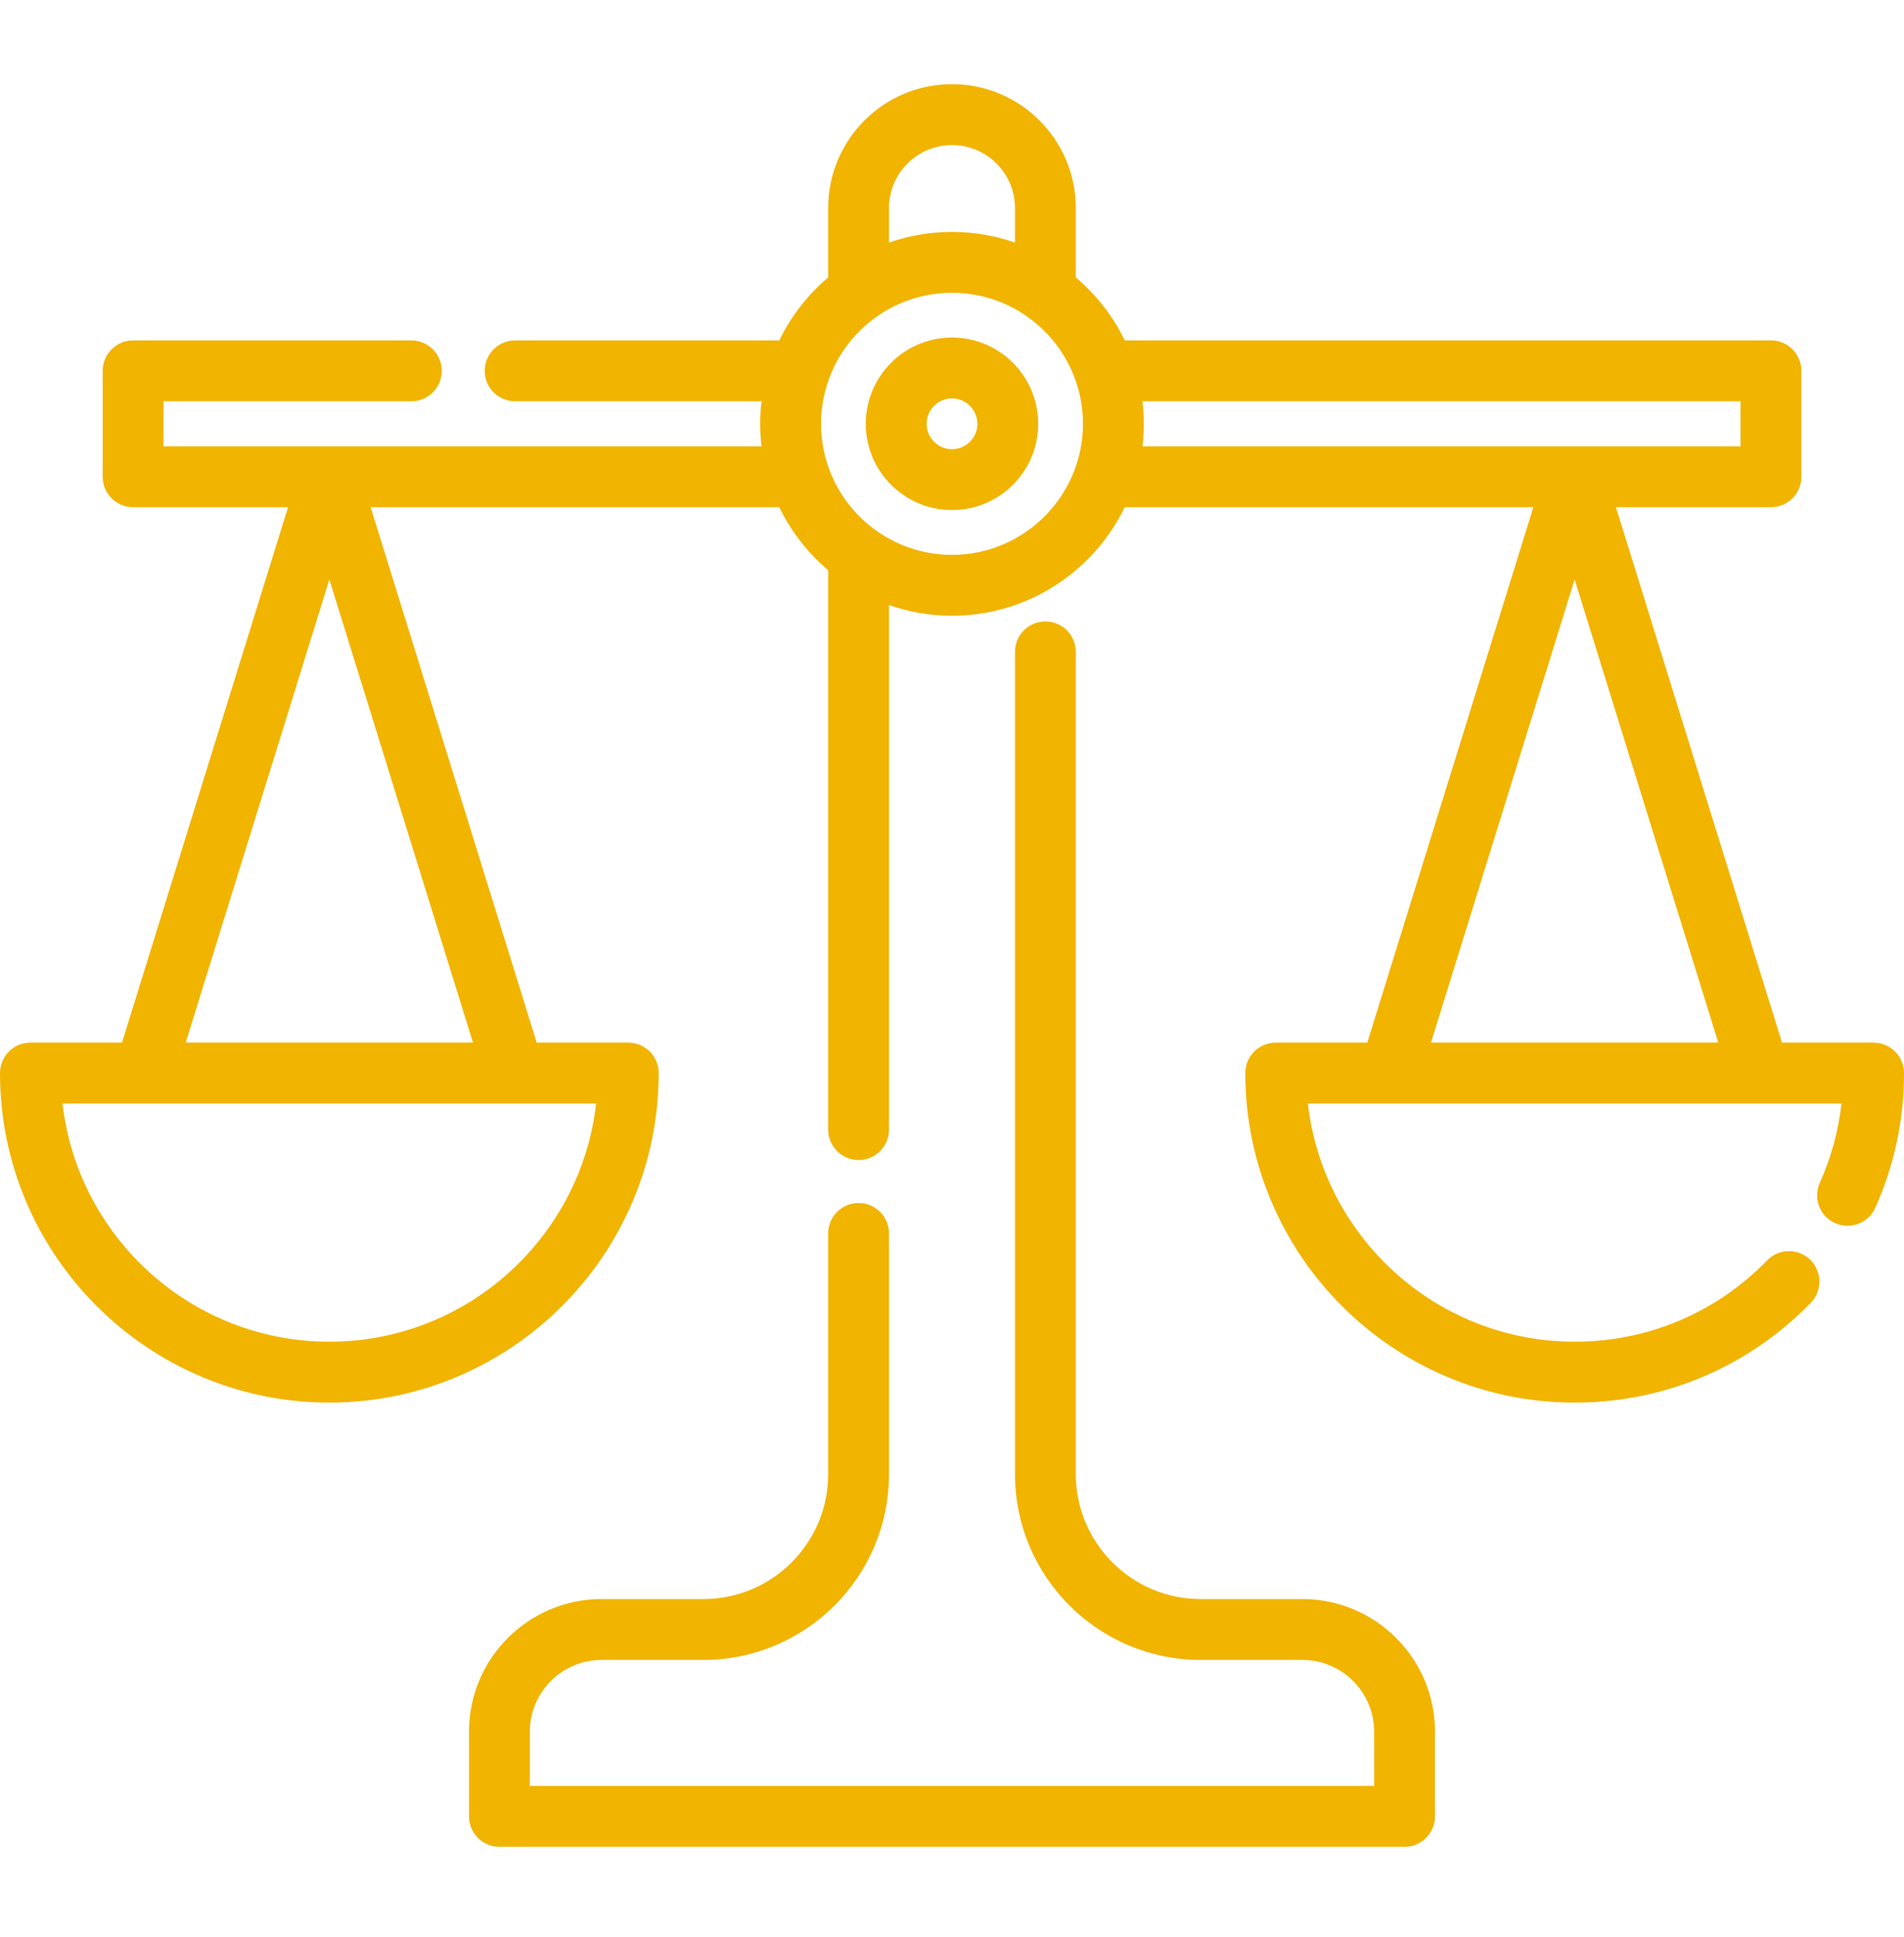
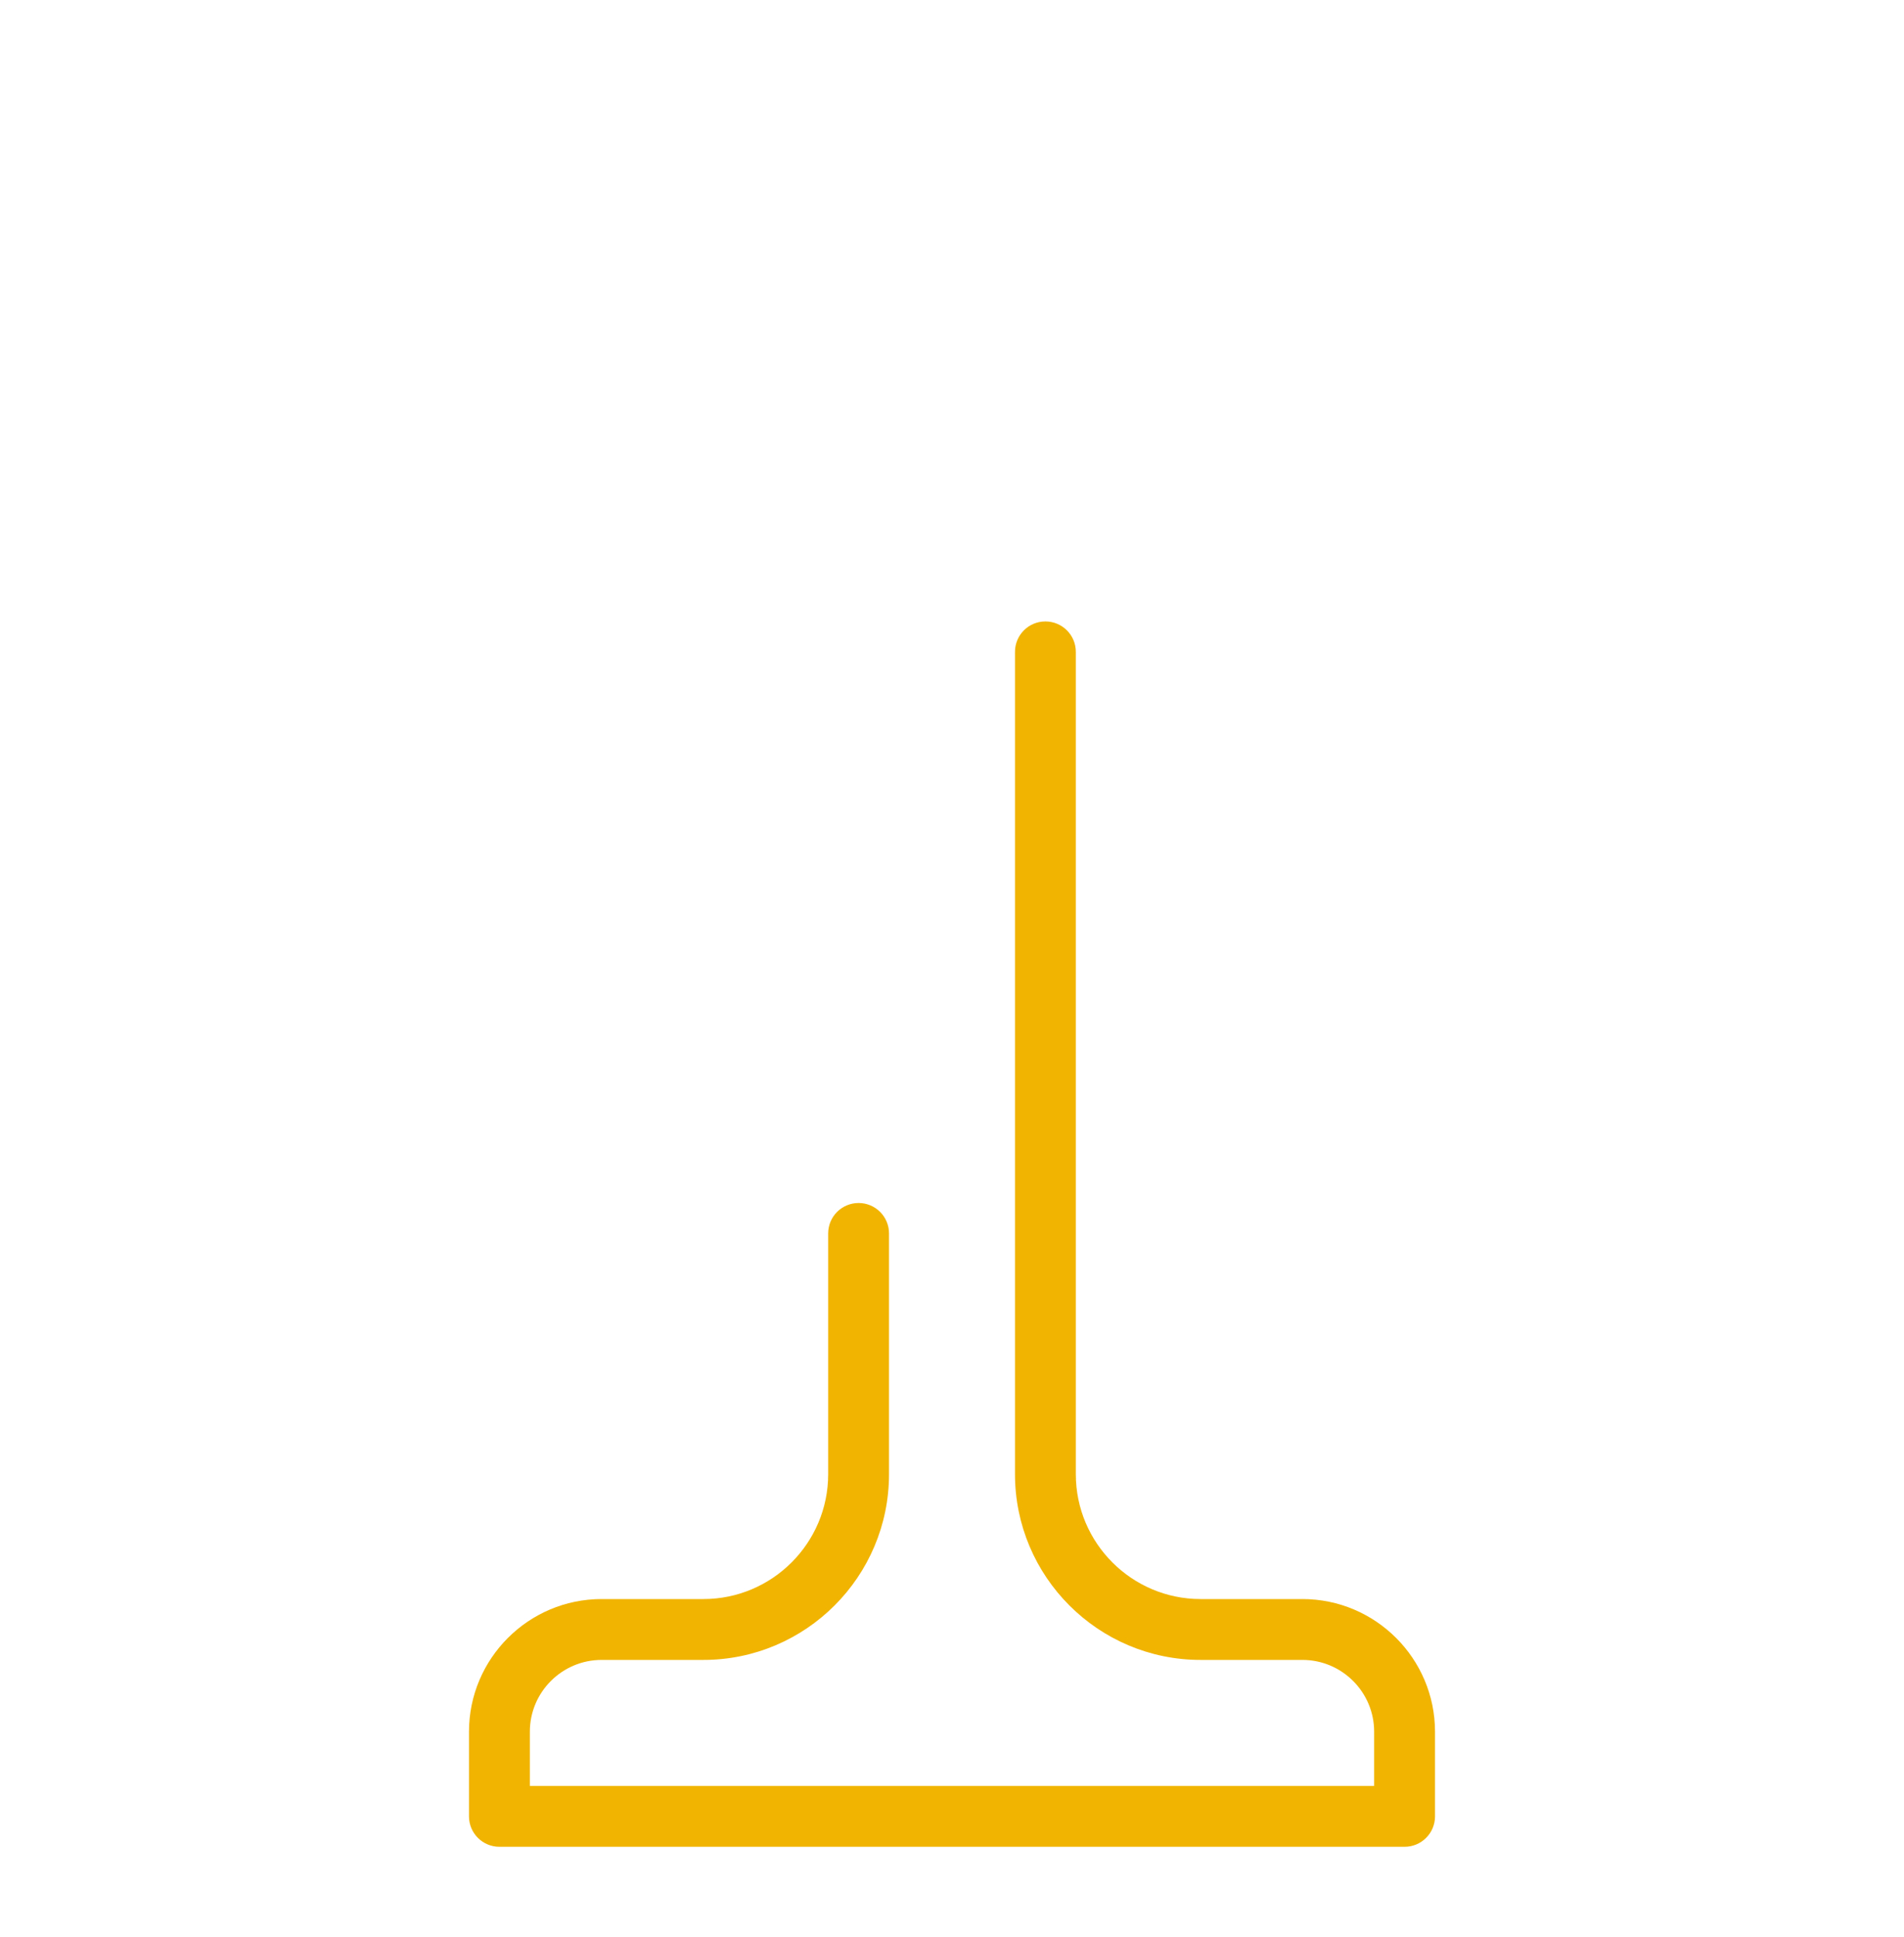
<svg xmlns="http://www.w3.org/2000/svg" width="60" height="61" viewBox="0 0 60 61" fill="none">
  <path d="M41.042 50.364H37.834C35.666 50.364 33.902 48.6 33.902 46.432V20.531C33.902 20.002 33.473 19.573 32.943 19.573C32.414 19.573 31.985 20.002 31.985 20.531V46.432C31.985 49.657 34.608 52.281 37.834 52.281H41.042C42.289 52.281 43.303 53.295 43.303 54.542V56.25H16.697V54.542C16.697 53.295 17.711 52.281 18.958 52.281H22.166C25.391 52.281 28.015 49.657 28.015 46.432V38.848C28.015 38.319 27.586 37.89 27.057 37.89C26.527 37.89 26.098 38.319 26.098 38.848V46.432C26.098 48.6 24.334 50.364 22.166 50.364H18.958C16.654 50.364 14.779 52.238 14.779 54.542V57.209C14.779 57.738 15.209 58.167 15.738 58.167H44.262C44.791 58.167 45.221 57.738 45.221 57.209V54.542C45.221 52.238 43.346 50.364 41.042 50.364Z" fill="#F1B400" />
-   <path d="M59.041 32.839H56.156L50.923 15.975H55.807C56.337 15.975 56.766 15.546 56.766 15.016V11.68C56.766 11.15 56.337 10.721 55.807 10.721H35.443C35.073 9.956 34.544 9.281 33.902 8.737V6.554C33.902 4.402 32.152 2.651 30.001 2.651C28.958 2.651 27.978 3.057 27.241 3.795C26.504 4.533 26.098 5.513 26.098 6.554V8.737C25.456 9.281 24.928 9.956 24.557 10.722H16.234C15.704 10.722 15.275 11.151 15.275 11.68C15.275 12.209 15.705 12.639 16.234 12.639H23.998C23.971 12.872 23.955 13.108 23.955 13.348C23.955 13.588 23.971 13.825 23.998 14.058H5.153V12.639H12.963C13.492 12.639 13.922 12.21 13.922 11.68C13.922 11.151 13.492 10.722 12.963 10.722H4.194C3.665 10.722 3.236 11.151 3.236 11.68V15.017C3.236 15.546 3.665 15.975 4.194 15.975H9.077L3.844 32.839H0.959C0.429 32.839 0 33.268 0 33.797C0 39.52 4.656 44.176 10.379 44.176C16.101 44.176 20.757 39.52 20.757 33.797C20.757 33.268 20.328 32.839 19.798 32.839H16.913L11.68 15.975H24.557C24.927 16.741 25.456 17.415 26.098 17.96V35.578C26.098 36.107 26.527 36.536 27.057 36.536C27.586 36.536 28.015 36.107 28.015 35.578V19.057C28.638 19.274 29.305 19.393 30 19.393C32.392 19.393 34.464 17.996 35.444 15.975H48.32L43.087 32.839H40.202C39.672 32.839 39.243 33.268 39.243 33.797C39.243 39.52 43.899 44.176 49.621 44.176C52.448 44.176 55.091 43.059 57.062 41.033C57.431 40.653 57.423 40.046 57.044 39.677C56.664 39.308 56.057 39.316 55.688 39.696C54.081 41.348 51.926 42.258 49.622 42.258C45.28 42.258 41.692 38.972 41.215 34.756H43.794H55.45H58.03C57.933 35.621 57.704 36.459 57.346 37.257C57.129 37.74 57.345 38.307 57.828 38.524C58.311 38.74 58.878 38.525 59.095 38.041C59.695 36.703 60 35.275 60 33.797C60 33.268 59.571 32.839 59.041 32.839ZM18.786 34.756C18.308 38.972 14.72 42.258 10.379 42.258C6.037 42.258 2.449 38.972 1.971 34.756H4.55H16.207H18.786ZM14.905 32.839H5.852L10.379 18.251L14.905 32.839ZM28.015 6.554C28.015 6.024 28.222 5.526 28.597 5.15C28.972 4.775 29.47 4.569 30.001 4.569C31.095 4.569 31.985 5.459 31.985 6.554V7.64C31.362 7.423 30.695 7.304 30 7.304C29.305 7.304 28.637 7.423 28.015 7.64V6.554H28.015ZM30 17.476C27.724 17.476 25.873 15.624 25.873 13.348C25.873 11.072 27.724 9.221 30 9.221C32.276 9.221 34.127 11.072 34.127 13.348C34.127 15.624 32.276 17.476 30 17.476ZM36.002 14.058C36.029 13.825 36.045 13.588 36.045 13.348C36.045 13.108 36.029 12.872 36.002 12.639H54.848V14.058H36.002V14.058ZM45.094 32.839L49.621 18.251L54.148 32.839H45.094Z" fill="#F1B400" />
-   <path d="M30 10.631C28.502 10.631 27.283 11.85 27.283 13.348C27.283 14.847 28.502 16.065 30 16.065C31.498 16.065 32.717 14.847 32.717 13.348C32.717 11.85 31.498 10.631 30 10.631ZM30 14.148C29.559 14.148 29.201 13.789 29.201 13.348C29.201 12.907 29.559 12.549 30 12.549C30.441 12.549 30.8 12.907 30.8 13.348C30.8 13.789 30.441 14.148 30 14.148Z" fill="#F1B400" />
</svg>